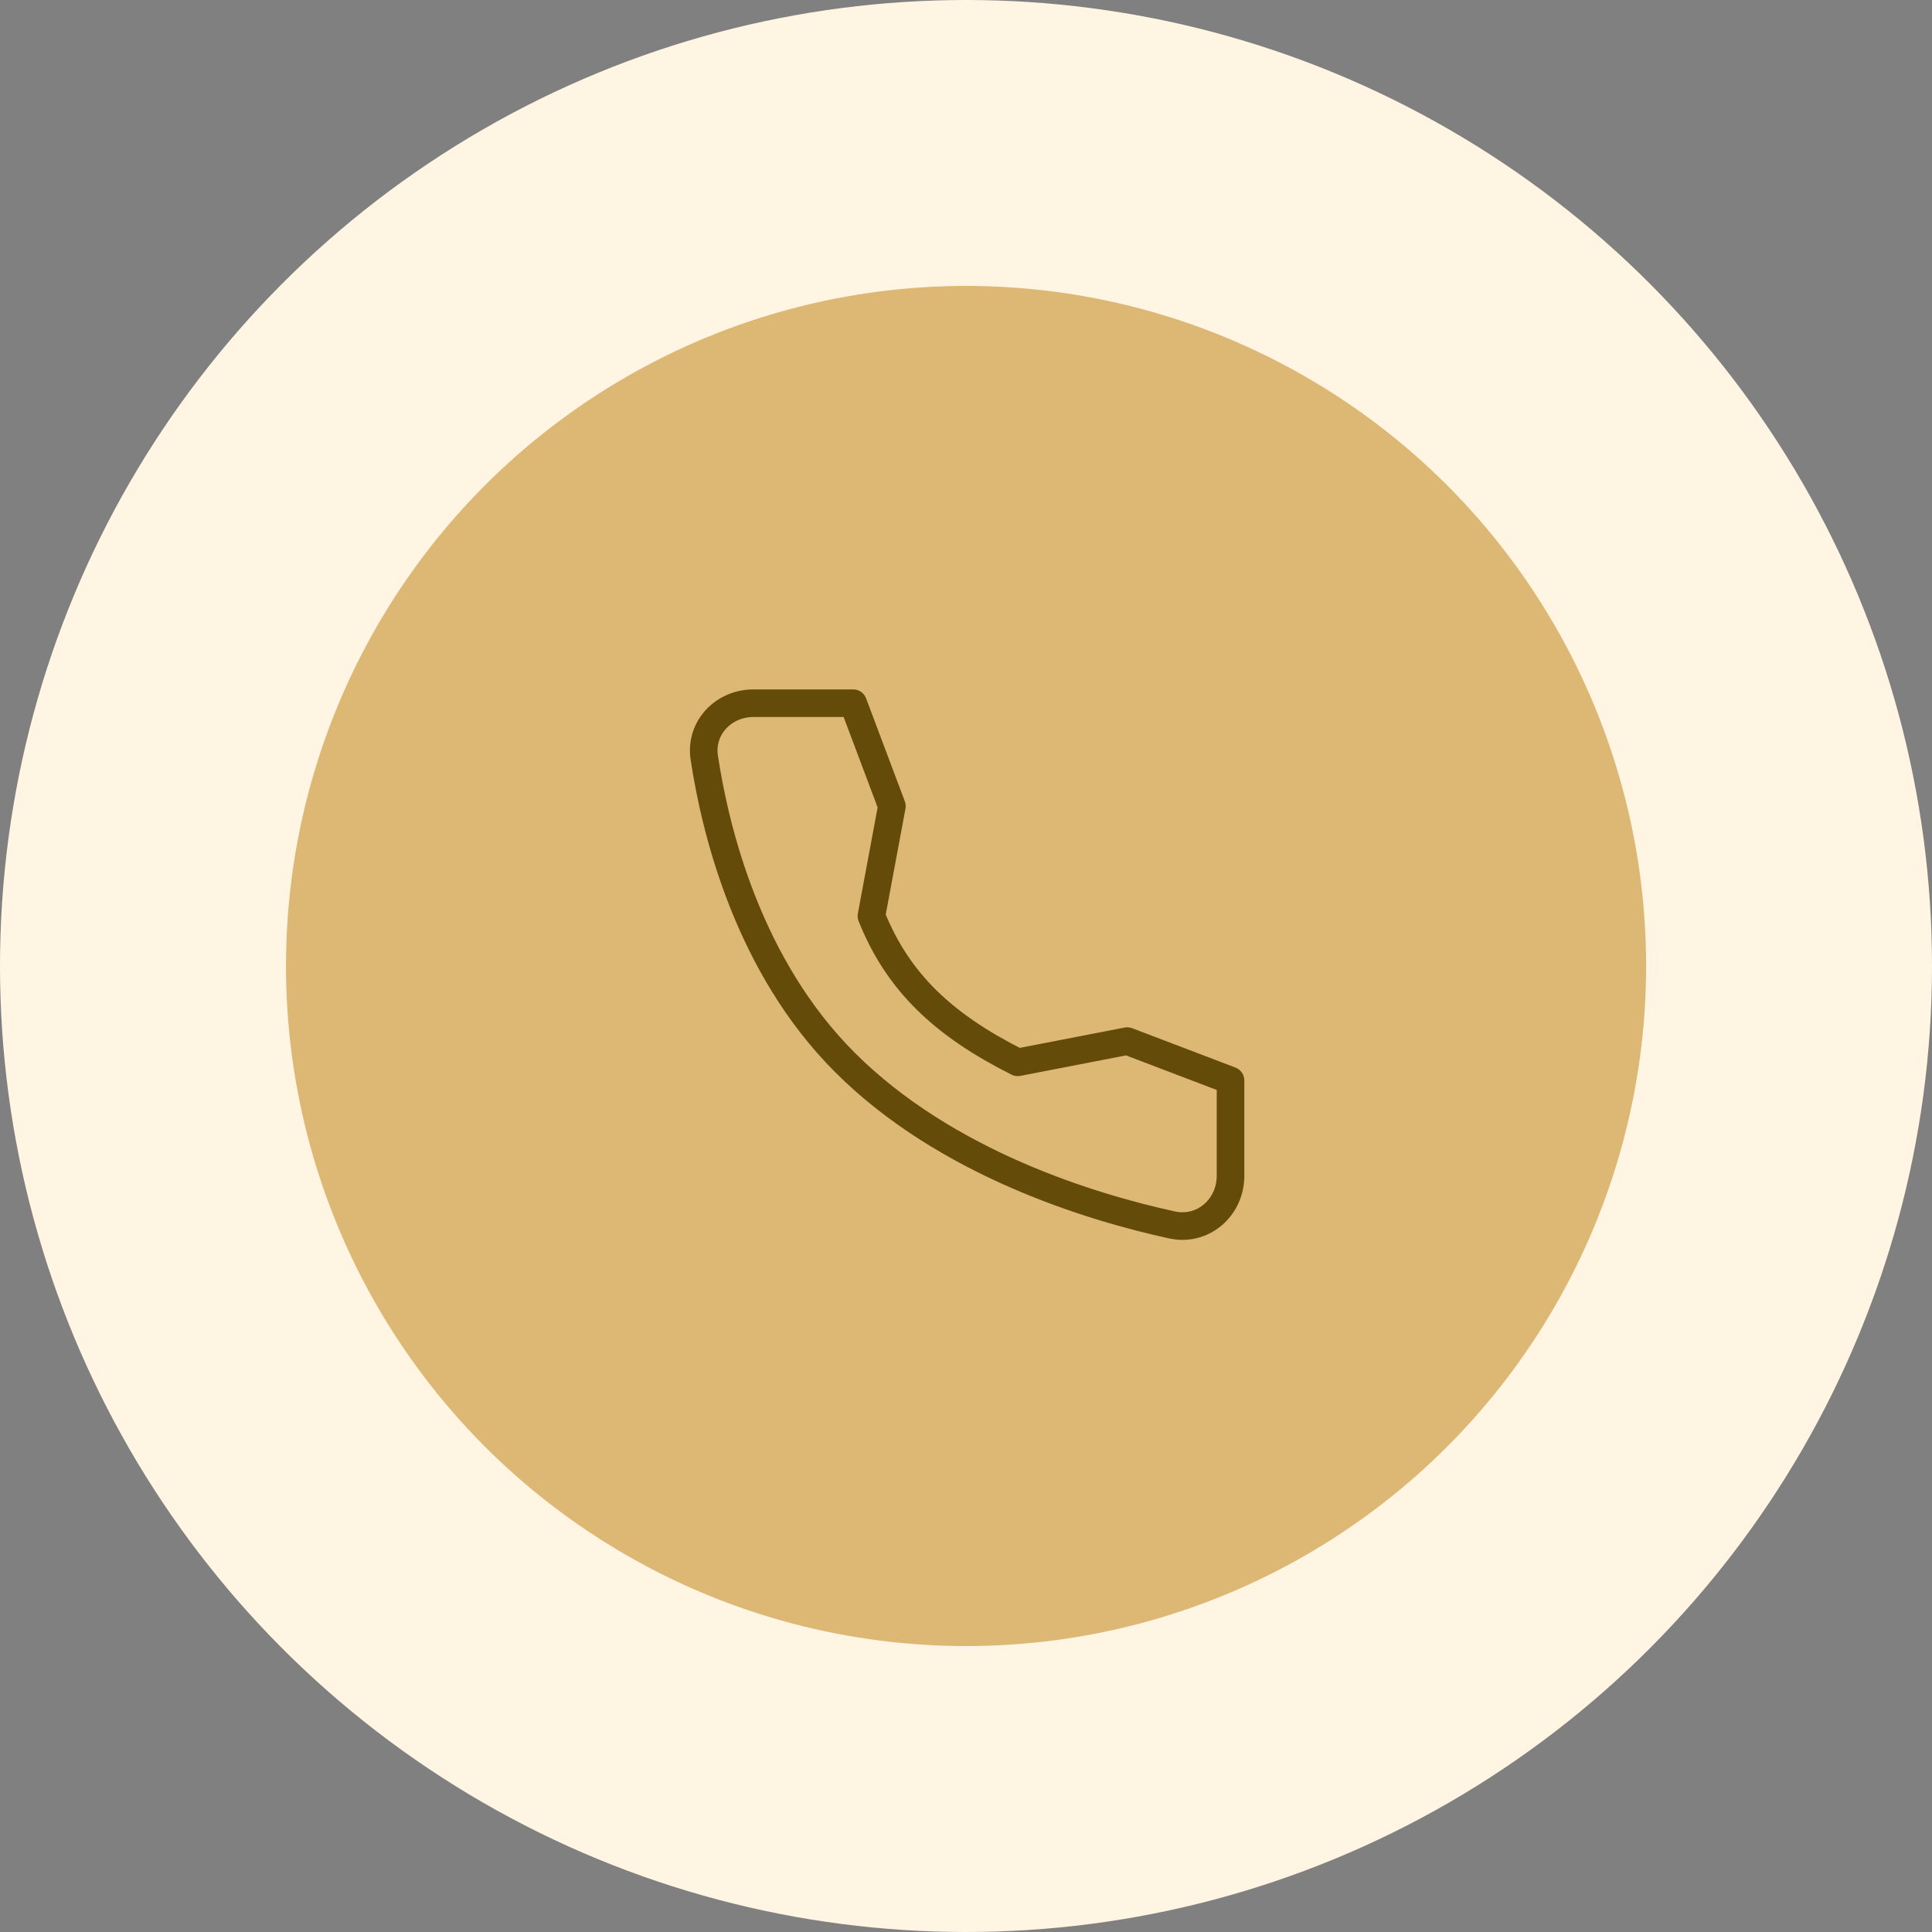
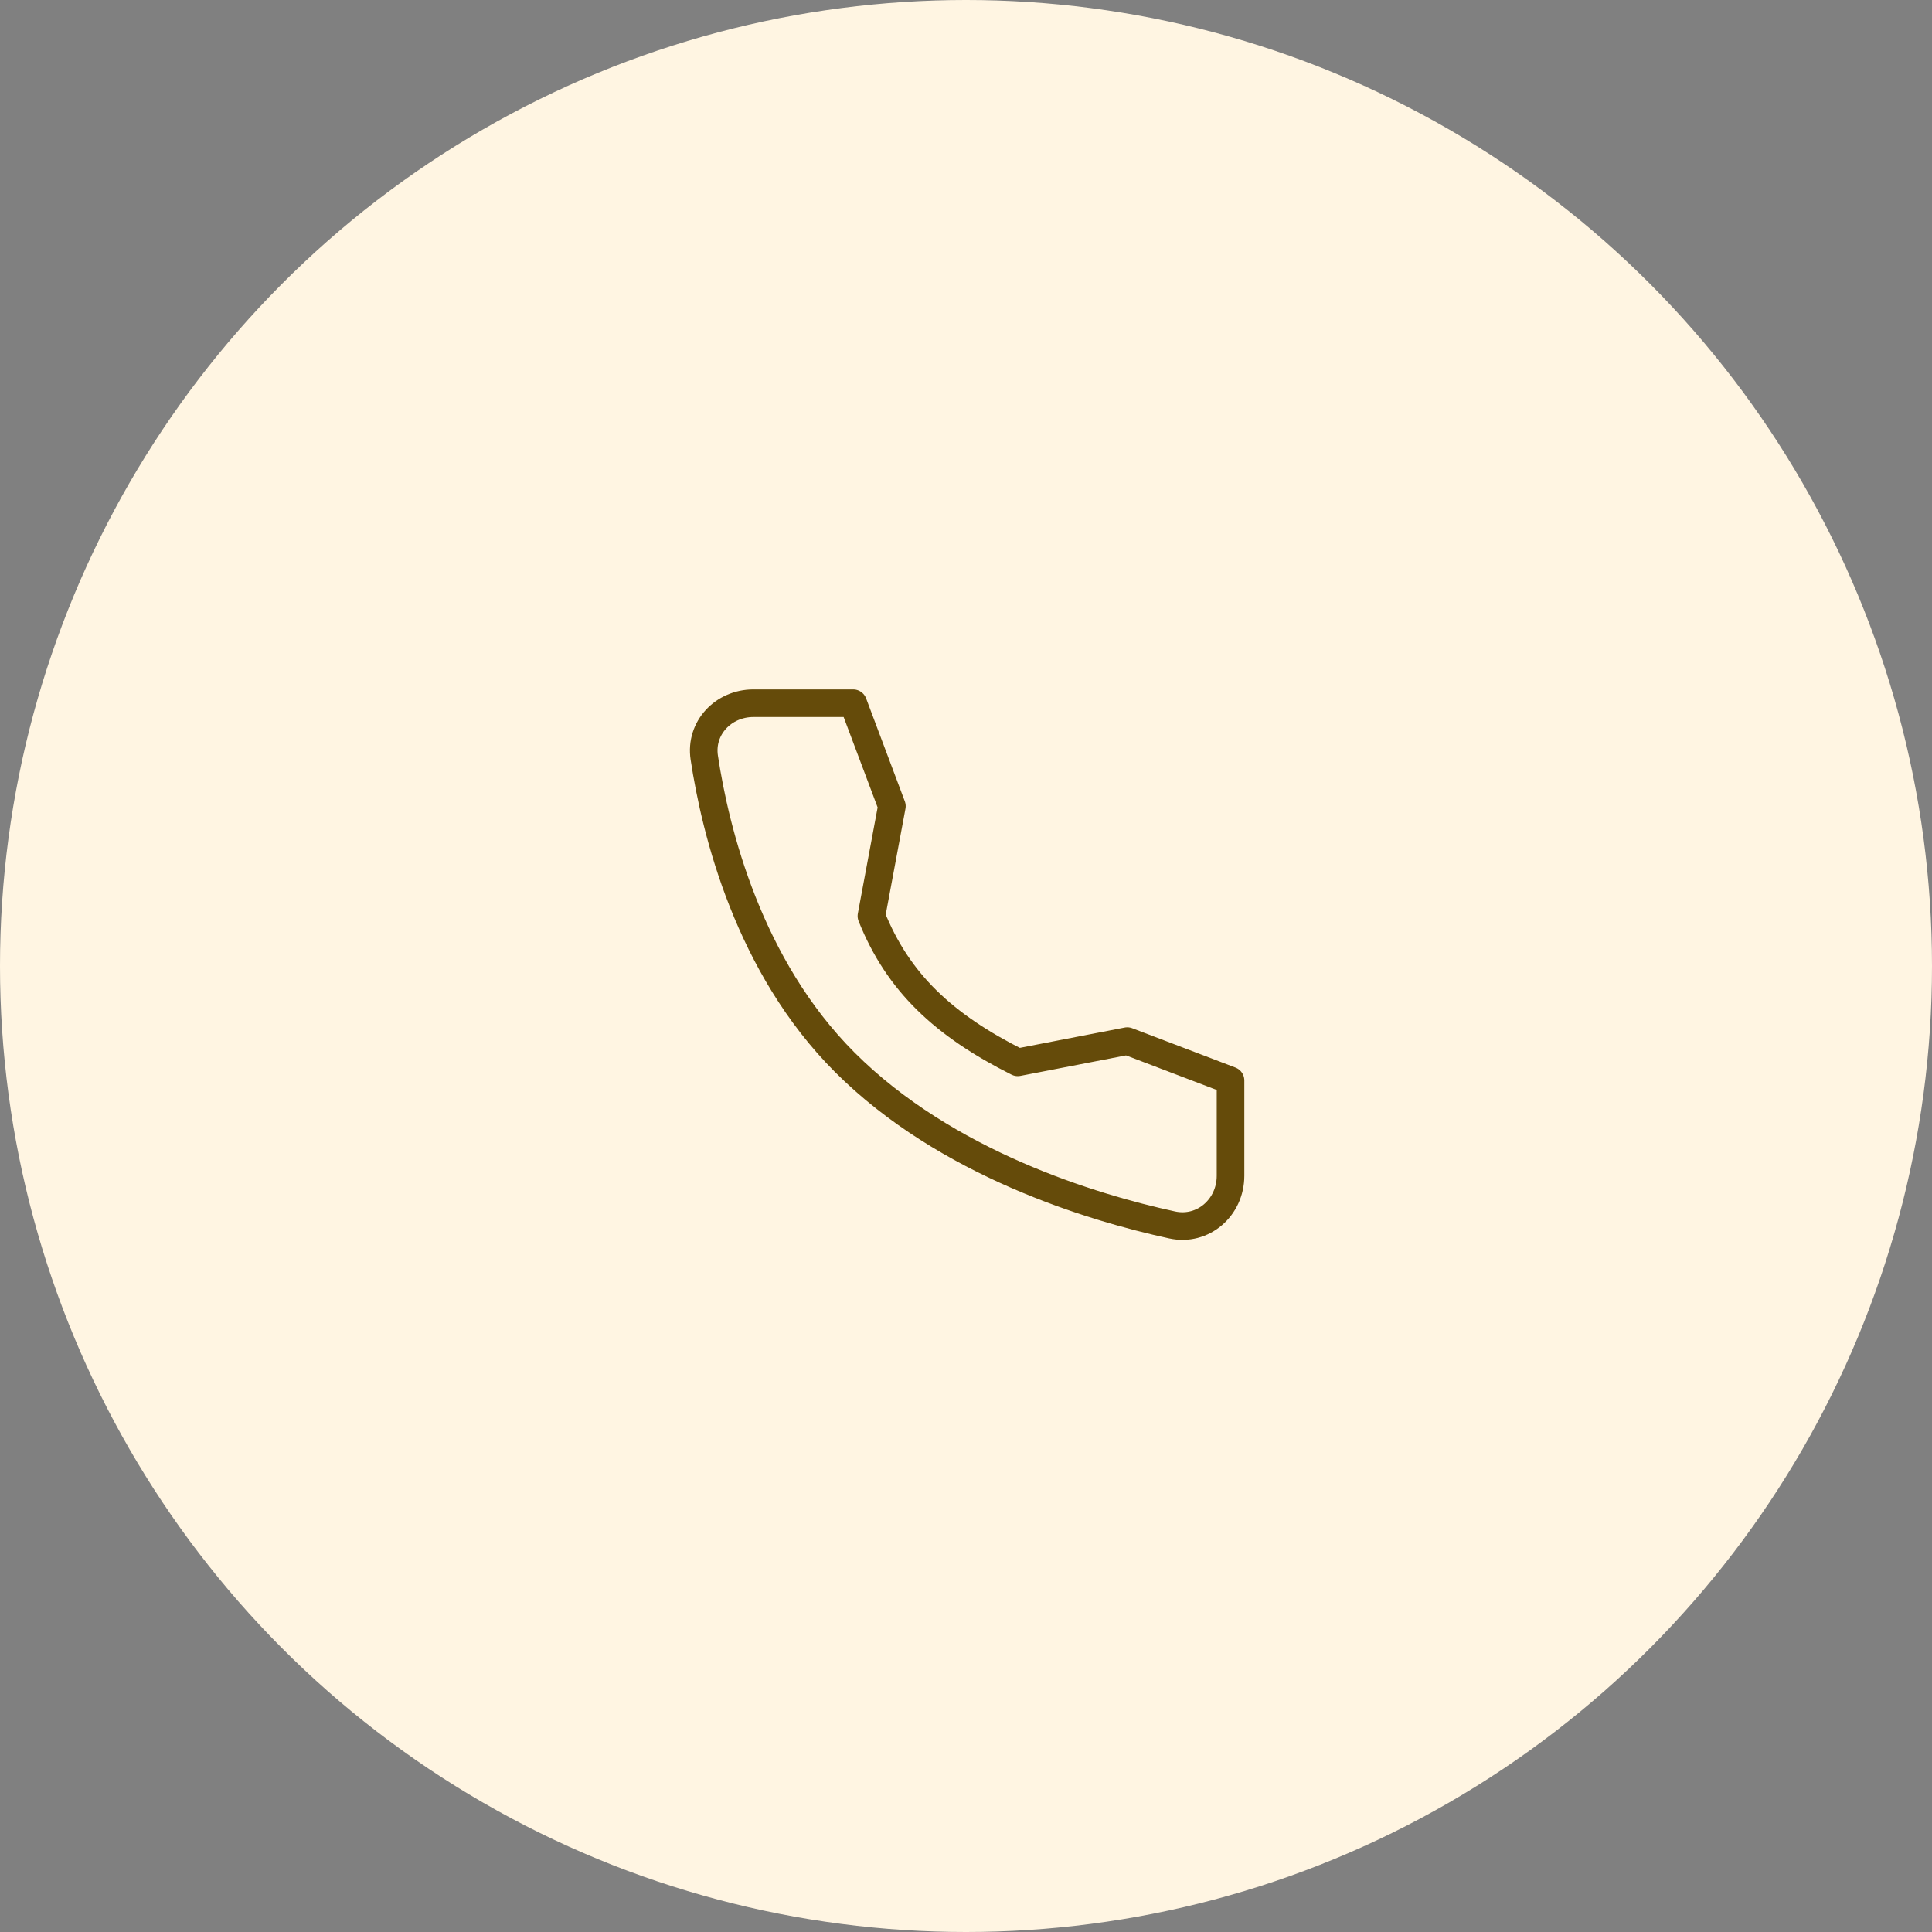
<svg xmlns="http://www.w3.org/2000/svg" width="133" height="133" viewBox="0 0 133 133" fill="none">
  <rect x="0" y="0" width="133" height="133" fill="#808080" stroke="none" />
  <circle cx="66.5" cy="66.5" r="66.5" fill="#FFF5E2" />
-   <circle cx="66.504" cy="66.5" r="46.816" fill="#DDB875" />
  <path d="M77.602 71.67L70.061 73.131C64.967 70.575 61.82 67.638 59.989 63.06L61.399 55.497L58.734 48.41H51.865C49.8 48.41 48.175 50.116 48.483 52.158C49.253 57.255 51.523 66.496 58.158 73.131C65.126 80.099 75.162 83.123 80.685 84.325C82.818 84.789 84.71 83.125 84.71 80.942V74.379L77.602 71.67Z" stroke="#654B0A" stroke-width="1.9" stroke-linecap="round" stroke-linejoin="round" />
</svg>